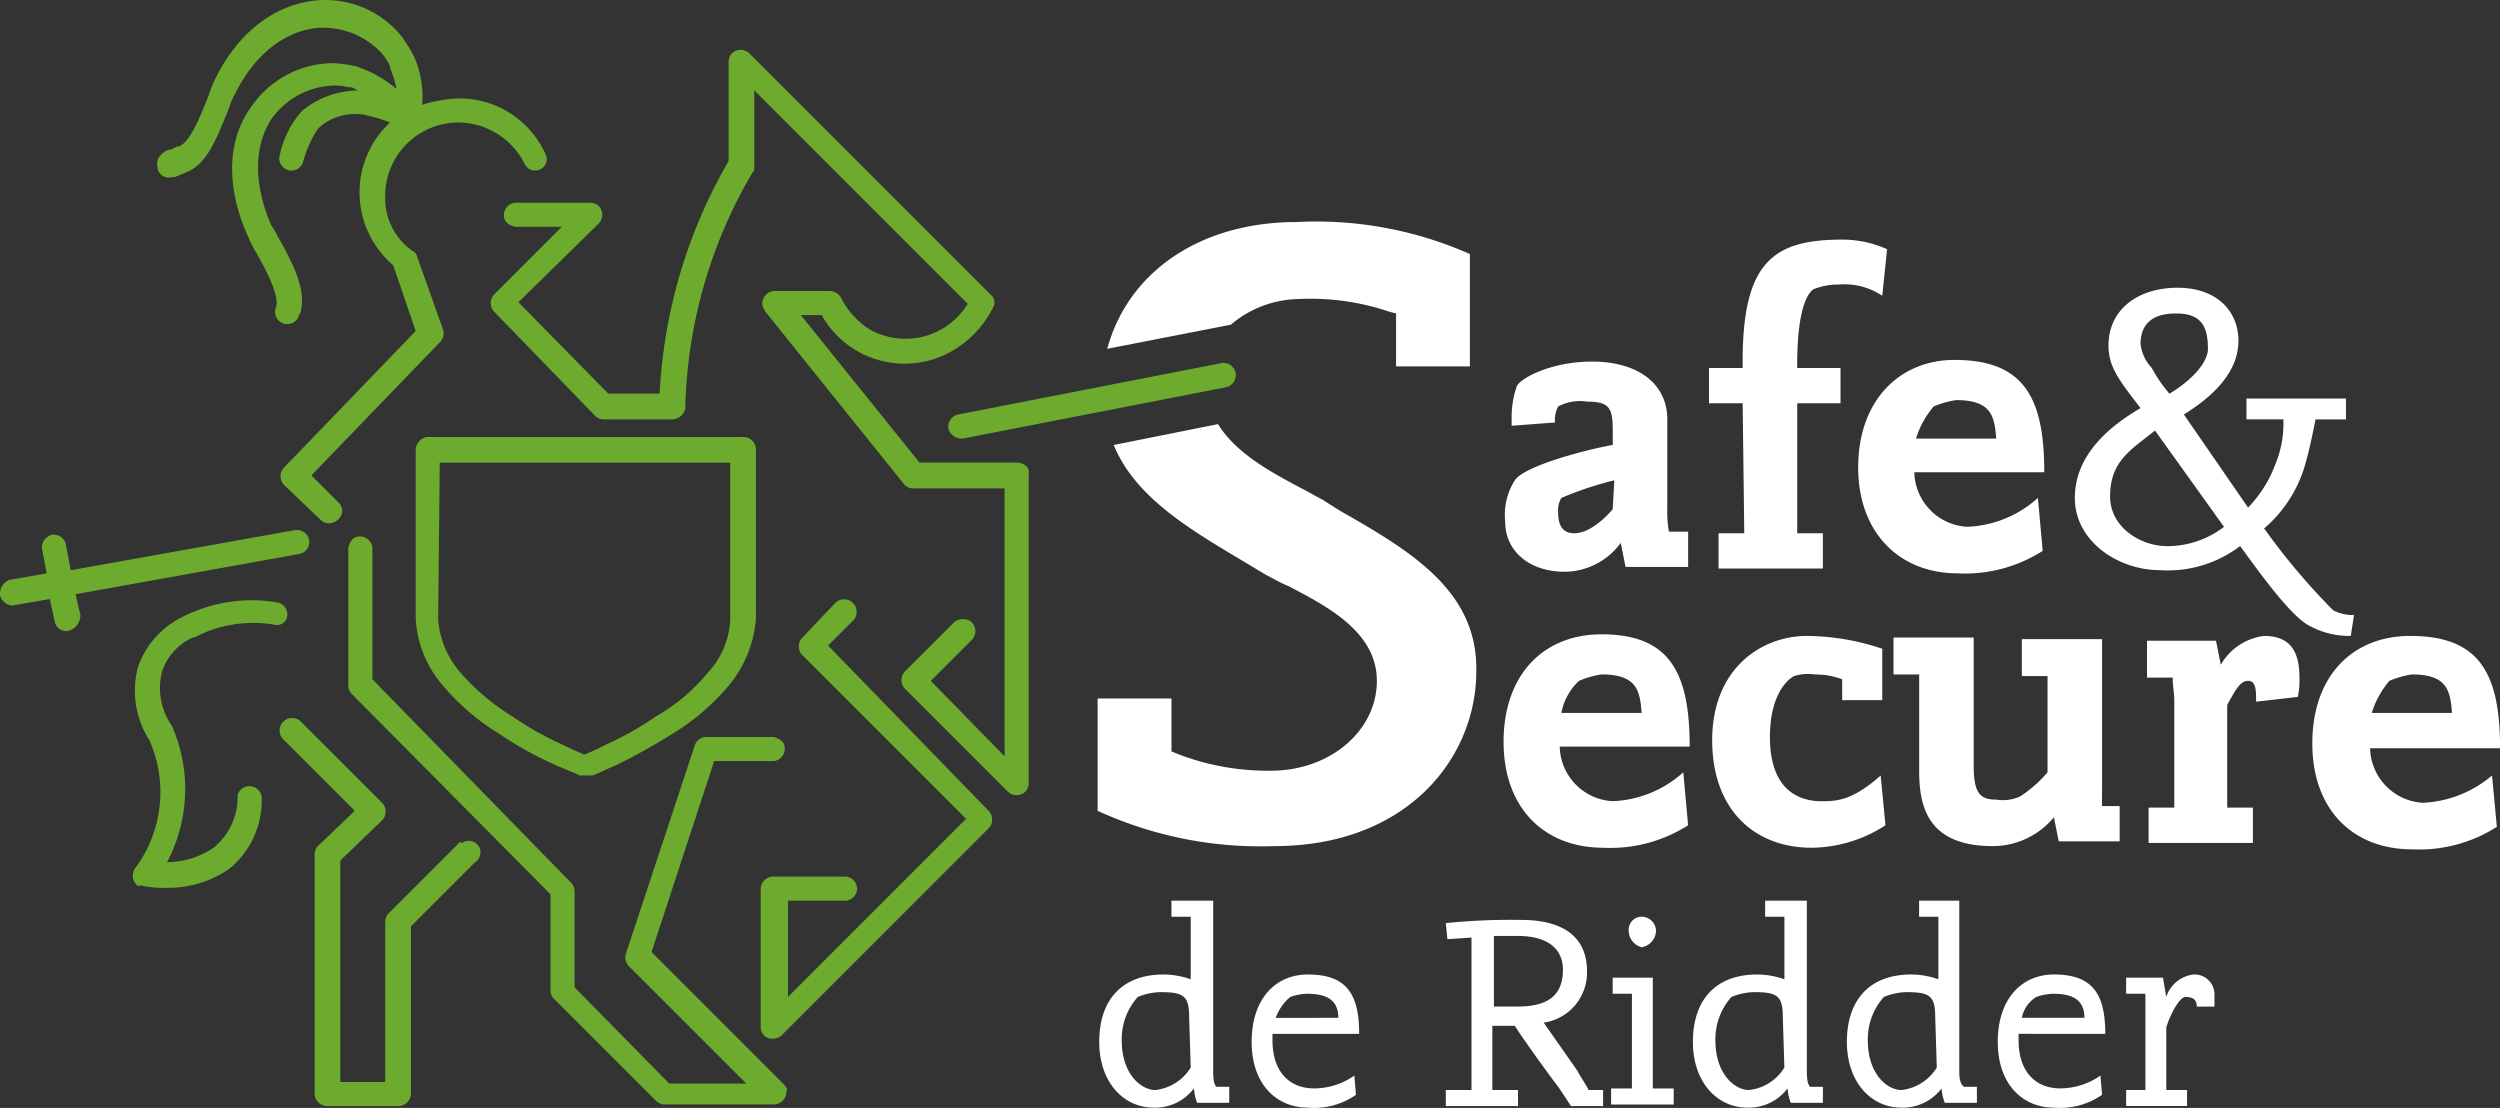
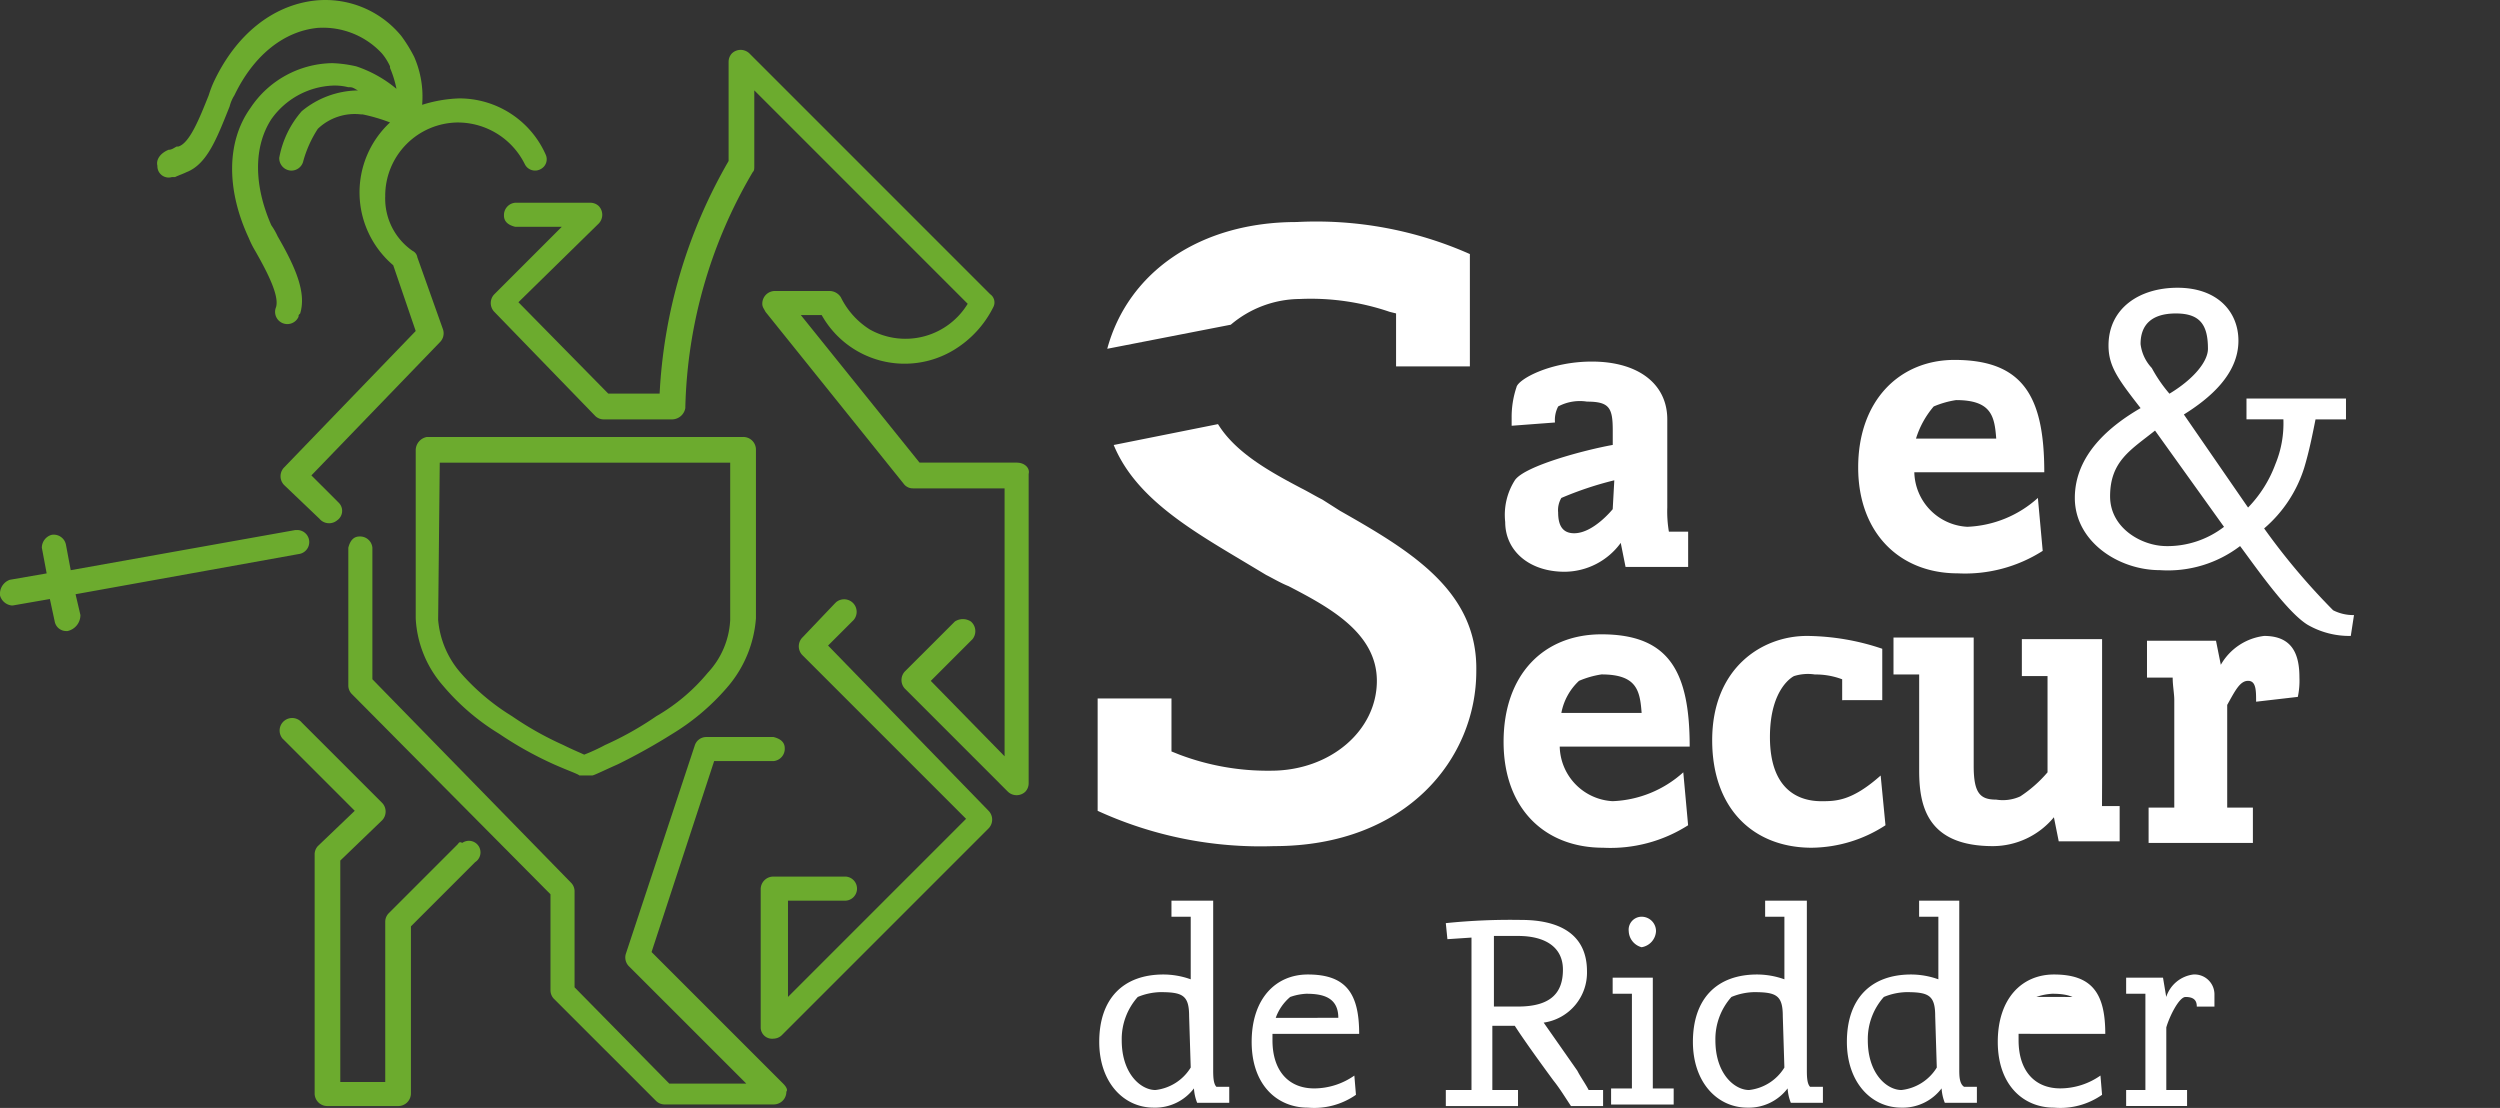
<svg xmlns="http://www.w3.org/2000/svg" width="180.55" height="80.015" viewBox="0 0 180.55 80.015">
  <rect x="0" y="0" width="180.55" height="80.015" fill="#333333" stroke="none" />
  <g id="logo-safe-and-secure" transform="translate(0.008 0.003)">
    <path id="Path_12" data-name="Path 12" d="M52.266,40.557l1.739-1.739a.905.905,0,1,0-1.159-1.391l-.116.116-2.317,2.433a.909.909,0,0,0,0,1.275L62.233,53.071,49.371,65.935V58.982h4.056a.871.871,0,0,0,.116-1.739H48.327a.914.914,0,0,0-.927.927h0v9.966a.821.821,0,0,0,.927.811.885.885,0,0,0,.58-.232l14.949-14.95a.909.909,0,0,0,0-1.275Z" transform="translate(7.529 6.061)" fill="#6cab2e" />
    <path id="Path_13" data-name="Path 13" d="M68.612,32.784H61.544L52.968,22.126h1.507a6.864,6.864,0,0,0,9.5,2.549,7.555,7.555,0,0,0,2.9-3.129.727.727,0,0,0-.232-.927L49.261,3.236a.909.909,0,0,0-1.275,0,.885.885,0,0,0-.232.58V11a37.273,37.273,0,0,0-4.982,16.8H39.063L32.574,21.2l5.794-5.678a.909.909,0,0,0,0-1.275.885.885,0,0,0-.58-.232H32.342a.892.892,0,0,0-.811.927c0,.464.348.695.811.811h3.364l-4.869,4.869a.909.909,0,0,0,0,1.275l7.3,7.532a.885.885,0,0,0,.58.232H43.7a.983.983,0,0,0,.927-.811A34.98,34.98,0,0,1,49.493,11.81c.116-.116.116-.232.116-.464V5.9L65.021,21.313a5.263,5.263,0,0,1-7.069,1.855,5.723,5.723,0,0,1-2.087-2.316.975.975,0,0,0-.811-.464H51.114a.914.914,0,0,0-.927.927c0,.232.116.348.232.58l9.966,12.4a.826.826,0,0,0,.695.348h6.605v19.35l-5.33-5.446,3.013-3.013a.918.918,0,0,0-.116-1.275,1.053,1.053,0,0,0-1.159,0L60.5,47.849a.909.909,0,0,0,0,1.275l7.416,7.417a.909.909,0,0,0,1.275,0,.885.885,0,0,0,.232-.58V33.6c.116-.464-.348-.811-.811-.811Z" transform="translate(4.858 0.624)" fill="#6cab2e" />
    <path id="Path_14" data-name="Path 14" d="M53.1,72.813l-9.5-9.5,4.52-13.79h4.288a.892.892,0,0,0,.811-.927c0-.464-.348-.695-.811-.811H47.541a.872.872,0,0,0-.811.58L41.747,63.428a.9.9,0,0,0,.232.927l8.46,8.458H44.876L38.039,65.86V58.91a.885.885,0,0,0-.232-.58L23.438,43.613v-9.5a.892.892,0,0,0-.927-.811c-.464,0-.695.348-.811.811v9.966a.885.885,0,0,0,.232.58L36.3,59.142v6.953a.885.885,0,0,0,.232.58l7.416,7.413a.885.885,0,0,0,.58.232h7.88a.914.914,0,0,0,.927-.927h0C53.45,73.278,53.334,73.046,53.1,72.813Z" transform="translate(3.448 5.44)" fill="#6cab2e" />
    <path id="Path_15" data-name="Path 15" d="M30.26,53.752l-4.982,4.982a.885.885,0,0,0-.232.58V70.9H21.8V54.91l3.013-2.9a.909.909,0,0,0,0-1.275h0l-5.794-5.794A.905.905,0,0,0,17.628,46.1l.116.116,5.1,5.1-2.665,2.549a.885.885,0,0,0-.232.58V71.712a.914.914,0,0,0,.927.927h5.1a.914.914,0,0,0,.927-.927h0V59.661l4.636-4.636a.836.836,0,1,0-.927-1.391C30.376,53.517,30.376,53.636,30.26,53.752Z" transform="translate(2.768 7.237)" fill="#6cab2e" />
-     <path id="Path_16" data-name="Path 16" d="M79.844,23.2A.9.9,0,0,0,78.8,22.5l-19,3.708a.9.9,0,0,0-.695,1.043.994.994,0,0,0,.811.695h.232l19-3.708a.9.9,0,0,0,.695-1.043Z" transform="translate(9.386 3.724)" fill="#6cab2e" />
    <path id="Path_17" data-name="Path 17" d="M5.449,37.536l16.107-2.9A.871.871,0,0,0,21.44,32.9h-.116L5.1,35.8l-.348-1.855a.9.9,0,0,0-1.043-.695.971.971,0,0,0-.695.927l.348,1.855L.7,36.494A1.071,1.071,0,0,0,0,37.651a.994.994,0,0,0,.811.695H.929l2.665-.464L3.942,39.5a.846.846,0,0,0,.811.695h.116A1.183,1.183,0,0,0,5.8,39.04Z" transform="translate(0 5.376)" fill="#6cab2e" />
    <path id="Path_18" data-name="Path 18" d="M10.845,12.655h.235c.232-.116.58-.232.811-.348,1.507-.58,2.2-2.433,3.129-4.75a2.769,2.769,0,0,1,.348-.811c1.391-2.9,3.592-4.636,6.025-4.866h0a5.8,5.8,0,0,1,4.633,1.853,4.065,4.065,0,0,1,.58.927v.116a7.5,7.5,0,0,1,.463,1.507,8.9,8.9,0,0,0-2.9-1.623,8.945,8.945,0,0,0-1.739-.232,7.216,7.216,0,0,0-5.91,3.245c-1.739,2.433-1.739,5.91-.116,9.386a6.832,6.832,0,0,0,.464.927c.927,1.623,1.739,3.245,1.507,4.056A.883.883,0,1,0,20,22.736c0-.116,0-.116.116-.232.464-1.507-.348-3.36-1.623-5.562a5.039,5.039,0,0,0-.464-.811c-1.275-2.9-1.275-5.678,0-7.648h0a5.723,5.723,0,0,1,4.4-2.433,3.942,3.942,0,0,1,1.159.116h.116c.232,0,.348.116.58.232a6.488,6.488,0,0,0-4.056,1.5,7.023,7.023,0,0,0-1.623,3.36.892.892,0,0,0,.811.927.881.881,0,0,0,.927-.695,8.364,8.364,0,0,1,1.045-2.317,3.849,3.849,0,0,1,3.129-1.043h.116a12.662,12.662,0,0,1,1.971.58h0a6.9,6.9,0,0,0,.232,10.313l1.623,4.75-9.5,9.85a.909.909,0,0,0,0,1.275l2.549,2.433a.908.908,0,0,0,1.275.116.827.827,0,0,0,.116-1.275l-.116-.116L20.926,34.2,30.2,24.588a.9.9,0,0,0,.232-.927l-1.855-5.214a.621.621,0,0,0-.348-.464,4.589,4.589,0,0,1-1.971-3.94,5.292,5.292,0,0,1,5.216-5.33,5.406,5.406,0,0,1,4.865,3.012.827.827,0,0,0,1.159.348.8.8,0,0,0,.348-1.043,6.819,6.819,0,0,0-6.257-4.056,9.872,9.872,0,0,0-2.665.464,7.121,7.121,0,0,0-.58-3.476,10.579,10.579,0,0,0-.927-1.5A7.1,7.1,0,0,0,21.16-.091c-3.013.344-5.678,2.429-7.3,5.907a7.984,7.984,0,0,0-.348.927c-.695,1.739-1.391,3.476-2.2,3.708h-.116c-.232.116-.348.232-.58.232-.58.232-.927.695-.811,1.159a.813.813,0,0,0,1.043.814Z" transform="translate(1.555 0.13)" fill="#6cab2e" />
    <path id="Path_19" data-name="Path 19" d="M25.9,28.027V40.194a7.979,7.979,0,0,0,1.971,4.866,16.558,16.558,0,0,0,4.056,3.476,26.28,26.28,0,0,0,3.94,2.2c1.043.464,1.739.695,1.855.811h.925c.116,0,.811-.348,1.855-.811a43.085,43.085,0,0,0,3.94-2.2A16.559,16.559,0,0,0,48.5,45.061a8.581,8.581,0,0,0,1.971-4.866V28.027a.914.914,0,0,0-.927-.927H26.711a.983.983,0,0,0-.811.927Zm1.739.927H48.612V40.31a6,6,0,0,1-1.623,3.824,13.673,13.673,0,0,1-3.708,3.129,23.362,23.362,0,0,1-3.708,2.085,13.691,13.691,0,0,1-1.507.695c-.232-.116-.811-.348-1.507-.695a23.362,23.362,0,0,1-3.708-2.085,16.109,16.109,0,0,1-3.708-3.129,6.683,6.683,0,0,1-1.623-3.824l.116-11.357Z" transform="translate(4.115 4.455)" fill="#6cab2e" />
-     <path id="Path_20" data-name="Path 20" d="M19.43,38.347a.892.892,0,0,0-.811-.927,11.02,11.02,0,0,0-6.953,1.159,6.373,6.373,0,0,0-3.013,3.476,6.643,6.643,0,0,0,.811,5.33,9.221,9.221,0,0,1-1.043,9.27.943.943,0,0,0,.232,1.275c.232-.116.348,0,.464,0a7.648,7.648,0,0,0,1.623.116,7.725,7.725,0,0,0,4.52-1.391,6.373,6.373,0,0,0,2.317-4.982.892.892,0,0,0-1.739-.348v.116A4.716,4.716,0,0,1,14.1,55.15a6.038,6.038,0,0,1-3.36,1.043,11.3,11.3,0,0,0,.348-9.85h0a4.738,4.738,0,0,1-.7-3.939,4.139,4.139,0,0,1,2.2-2.433h.116a9.1,9.1,0,0,1,5.794-.927.743.743,0,0,0,.927-.695Z" transform="translate(1.316 6.07)" fill="#6cab2e" />
    <path id="Path_21" data-name="Path 21" d="M94.5,30.975a4.661,4.661,0,0,0-.695,3.013c0,2.085,1.739,3.592,4.288,3.592a5.049,5.049,0,0,0,4.056-2.085l.348,1.739h4.52V34.684h-1.391a8.772,8.772,0,0,1-.116-1.739V26.573c0-2.549-2.085-4.172-5.446-4.172-3.013,0-5.33,1.275-5.446,1.855a6.747,6.747,0,0,0-.348,2.2v.58L97.4,26.8a2.089,2.089,0,0,1,.232-1.159,3.343,3.343,0,0,1,2.085-.348c1.623,0,1.855.464,1.855,2.085v1.043C99.6,28.773,95.195,29.931,94.5,30.975Zm7.069,2.085S100.177,34.8,98.787,34.8c-.927,0-1.159-.695-1.159-1.507a1.722,1.722,0,0,1,.232-1.043,24.67,24.67,0,0,1,3.824-1.275Z" transform="translate(14.893 3.709)" fill="#fff" />
-     <path id="Path_22" data-name="Path 22" d="M109.049,36.006h-1.855v2.549h7.532V36.006h-1.853V26.619H116V24.07h-3.129v-.232c0-4.75,1.043-5.33,1.159-5.446a4.8,4.8,0,0,1,1.855-.348,4.9,4.9,0,0,1,3.129.811l.348-3.36a7.775,7.775,0,0,0-3.245-.695c-4.982,0-7.185,1.623-7.185,8.806v.464H106.5v2.549h2.433Z" transform="translate(16.914 2.502)" fill="#fff" />
    <path id="Path_23" data-name="Path 23" d="M115.8,30.064c0,4.75,3.013,7.648,7.185,7.648a10.429,10.429,0,0,0,6.141-1.623l-.348-3.824a8.071,8.071,0,0,1-5.1,2.085,4.041,4.041,0,0,1-3.824-3.94h9.386c0-5.446-1.507-8.112-6.489-8.112C118.813,22.3,115.8,25.2,115.8,30.064Zm5.446-4.4a6.642,6.642,0,0,1,1.623-.464c2.549,0,2.781,1.159,2.9,2.781h-5.794a6.535,6.535,0,0,1,1.275-2.317Z" transform="translate(18.39 3.692)" fill="#fff" />
    <path id="Path_24" data-name="Path 24" d="M149.464,41.439a3.208,3.208,0,0,1-1.507-.348,48.055,48.055,0,0,1-4.982-5.91,9.483,9.483,0,0,0,2.9-4.4c.348-1.159.58-2.317.811-3.476h2.2V25.8H141.7V27.3h2.665a7.686,7.686,0,0,1-.58,3.245,8.931,8.931,0,0,1-1.971,3.129l-4.636-6.721c1.855-1.159,3.94-2.9,3.94-5.33,0-2.085-1.507-3.824-4.4-3.824-2.781,0-4.982,1.507-4.982,4.172,0,1.507.695,2.433,2.317,4.52-2.2,1.275-4.75,3.36-4.75,6.489s3.129,5.214,6.141,5.214a8.6,8.6,0,0,0,5.794-1.739c1.043,1.391,3.36,4.75,4.866,5.678a6.014,6.014,0,0,0,3.129.811ZM134.051,21.856c0-1.391.811-2.2,2.549-2.2s2.317.811,2.317,2.549c0,.927-1.043,2.2-2.781,3.245a10.5,10.5,0,0,1-1.275-1.855,3.045,3.045,0,0,1-.811-1.739Zm1.855,14.6c-1.739,0-4.056-1.275-4.056-3.592,0-2.549,1.507-3.36,3.245-4.75l4.982,6.953a6.7,6.7,0,0,1-4.172,1.391Z" transform="translate(20.533 2.979)" fill="#fff" />
    <path id="Path_25" data-name="Path 25" d="M100.769,39.4c-4.172,0-7.069,2.9-7.069,7.764s3.013,7.648,7.185,7.648a10.429,10.429,0,0,0,6.141-1.623l-.348-3.824a8.071,8.071,0,0,1-5.1,2.085,4.04,4.04,0,0,1-3.824-3.94h9.386C107.142,42.065,105.635,39.4,100.769,39.4Zm-1.623,3.36a6.643,6.643,0,0,1,1.623-.464c2.549,0,2.781,1.159,2.9,2.781H97.872a4.234,4.234,0,0,1,1.275-2.317Z" transform="translate(14.881 6.408)" fill="#fff" />
    <path id="Path_26" data-name="Path 26" d="M118.983,44.136V40.427a17.335,17.335,0,0,0-5.446-.927c-3.245,0-6.837,2.317-6.837,7.532,0,4.982,3.013,7.764,7.185,7.764a9.914,9.914,0,0,0,5.33-1.623l-.348-3.592c-2.085,1.855-3.245,1.855-4.288,1.855-1.623,0-3.708-.811-3.708-4.636,0-3.592,1.739-4.4,1.739-4.4a3.336,3.336,0,0,1,1.507-.116,5.413,5.413,0,0,1,1.971.348v1.507Z" transform="translate(16.946 6.424)" fill="#fff" />
    <path id="Path_27" data-name="Path 27" d="M133.065,50.029V39.716H127.27v2.665h1.855v6.953a9.231,9.231,0,0,1-1.971,1.739,3.039,3.039,0,0,1-1.739.232c-1.159,0-1.623-.464-1.623-2.433V39.6H118v2.665h1.855v6.953c0,2.549.58,5.446,5.33,5.446a5.736,5.736,0,0,0,4.4-2.085l.348,1.739h4.4V51.769h-1.275Z" transform="translate(18.74 6.44)" fill="#fff" />
    <path id="Path_28" data-name="Path 28" d="M142.26,39.5a4.185,4.185,0,0,0-3.129,2.085l-.348-1.739H133.8v2.665h1.855c0,.58.116,1.159.116,1.623V51.9h-1.855v2.549h7.532V51.9h-1.855V44.482c.58-1.043.927-1.739,1.507-1.739s.58.695.58,1.507l3.013-.348a5.641,5.641,0,0,0,.116-1.391C144.809,40.891,144.345,39.5,142.26,39.5Z" transform="translate(21.248 6.424)" fill="#fff" />
-     <path id="Path_29" data-name="Path 29" d="M152.1,51.551a4.041,4.041,0,0,1-3.824-3.94h9.386c0-5.446-1.507-8.112-6.489-8.112-4.172,0-7.069,2.9-7.069,7.764s3.013,7.648,7.185,7.648a10.429,10.429,0,0,0,6.141-1.623l-.348-3.708A8.308,8.308,0,0,1,152.1,51.551Zm-2.433-8.806a6.643,6.643,0,0,1,1.623-.464c2.549,0,2.781,1.159,2.9,2.781h-5.794a6.534,6.534,0,0,1,1.275-2.317Z" transform="translate(22.884 6.424)" fill="#fff" />
    <path id="Path_30" data-name="Path 30" d="M76.728,68.167V56H73.715v1.159h1.391v4.52a5.886,5.886,0,0,0-1.971-.348c-2.9,0-4.636,1.739-4.636,4.866,0,2.9,1.739,4.75,3.94,4.75a3.515,3.515,0,0,0,2.9-1.391,3.383,3.383,0,0,0,.232,1.043h2.317V69.441h-.927C76.728,69.21,76.728,68.631,76.728,68.167Zm-1.623-.116a3.441,3.441,0,0,1-2.549,1.623c-1.043,0-2.433-1.159-2.433-3.592a4.568,4.568,0,0,1,1.159-3.129,4.549,4.549,0,0,1,1.623-.348c1.623,0,2.085.232,2.085,1.739l.116,3.708Z" transform="translate(10.88 9.044)" fill="#fff" />
    <path id="Path_31" data-name="Path 31" d="M85.764,64.888c0-2.9-.927-4.288-3.708-4.288C79.739,60.6,78,62.339,78,65.466s1.855,4.75,4.056,4.75a5.273,5.273,0,0,0,3.476-.927L85.416,67.9a5.07,5.07,0,0,1-2.9.927c-1.855,0-3.013-1.275-3.013-3.476v-.464Zm-4.982-2.665a4.117,4.117,0,0,1,1.159-.232c1.159,0,2.317.232,2.317,1.739H79.739a3.528,3.528,0,0,1,1.043-1.507Z" transform="translate(12.387 9.775)" fill="#fff" />
    <path id="Path_32" data-name="Path 32" d="M99.6,68.094l-2.433-3.476a3.647,3.647,0,0,0,3.128-3.709c0-2.665-1.971-3.708-4.75-3.708a45.633,45.633,0,0,0-5.446.232l.116,1.159,1.739-.116V69.485H90.1v1.159h5.214V69.485H93.46V64.849h1.623c.811,1.275,2.781,3.94,2.781,3.94.464.58.811,1.159,1.275,1.855h2.319V69.485h-1.043C100.181,69.021,99.834,68.558,99.6,68.094Zm-6.026-4.636v-5.1h1.739c1.971,0,3.245.811,3.245,2.433s-.811,2.665-3.245,2.665Z" transform="translate(14.309 9.233)" fill="#fff" />
    <path id="Path_33" data-name="Path 33" d="M103.413,60.8h-2.9v1.159h1.391V68.8H100.4v1.159h4.52V68.8h-1.507Z" transform="translate(15.945 9.806)" fill="#fff" />
    <path id="Path_34" data-name="Path 34" d="M103.47,58.043A1.039,1.039,0,0,0,102.427,57a.937.937,0,0,0-.927,1.043,1.248,1.248,0,0,0,.927,1.159A1.233,1.233,0,0,0,103.47,58.043Z" transform="translate(16.119 9.203)" fill="#fff" />
    <path id="Path_35" data-name="Path 35" d="M113.728,68.167V56h-3.013v1.159h1.391v4.52a5.886,5.886,0,0,0-1.971-.348c-2.9,0-4.636,1.739-4.636,4.866,0,2.9,1.739,4.75,3.94,4.75a3.515,3.515,0,0,0,2.9-1.391,3.383,3.383,0,0,0,.232,1.043h2.317V69.441h-.927C113.728,69.21,113.728,68.631,113.728,68.167Zm-1.623-.116a3.441,3.441,0,0,1-2.549,1.623c-1.043,0-2.433-1.159-2.433-3.592a4.568,4.568,0,0,1,1.159-3.129,4.549,4.549,0,0,1,1.623-.348c1.623,0,2.085.232,2.085,1.739Z" transform="translate(16.755 9.044)" fill="#fff" />
    <path id="Path_36" data-name="Path 36" d="M123.212,68.167V56h-2.9v1.159h1.391v4.52a5.886,5.886,0,0,0-1.971-.348c-2.9,0-4.636,1.739-4.636,4.866,0,2.9,1.739,4.75,3.94,4.75a3.515,3.515,0,0,0,2.9-1.391,3.383,3.383,0,0,0,.232,1.043h2.317V69.441h-.927C123.212,69.21,123.212,68.631,123.212,68.167Zm-1.623-.116a3.441,3.441,0,0,1-2.549,1.623c-1.043,0-2.433-1.159-2.433-3.592a4.568,4.568,0,0,1,1.159-3.129,4.549,4.549,0,0,1,1.623-.348c1.623,0,2.085.232,2.085,1.739Z" transform="translate(18.278 9.044)" fill="#fff" />
-     <path id="Path_37" data-name="Path 37" d="M132.264,64.888c0-2.9-.927-4.288-3.708-4.288-2.317,0-4.056,1.739-4.056,4.866s1.855,4.75,4.056,4.75a5.273,5.273,0,0,0,3.476-.927l-.116-1.391a5.07,5.07,0,0,1-2.9.927c-1.855,0-3.013-1.275-3.013-3.476v-.464Zm-4.982-2.665a4.117,4.117,0,0,1,1.159-.232c1.159,0,2.317.232,2.317,1.739h-4.52a2.275,2.275,0,0,1,1.043-1.507Z" transform="translate(19.771 9.775)" fill="#fff" />
+     <path id="Path_37" data-name="Path 37" d="M132.264,64.888c0-2.9-.927-4.288-3.708-4.288-2.317,0-4.056,1.739-4.056,4.866s1.855,4.75,4.056,4.75a5.273,5.273,0,0,0,3.476-.927l-.116-1.391a5.07,5.07,0,0,1-2.9.927c-1.855,0-3.013-1.275-3.013-3.476v-.464Zm-4.982-2.665a4.117,4.117,0,0,1,1.159-.232c1.159,0,2.317.232,2.317,1.739a2.275,2.275,0,0,1,1.043-1.507Z" transform="translate(19.771 9.775)" fill="#fff" />
    <path id="Path_38" data-name="Path 38" d="M137.366,60.6a2.368,2.368,0,0,0-1.971,1.623l-.232-1.391H132.5v1.159h1.391v6.953H132.5V70.1h4.4V68.944H135.4v-4.52c.232-.811.927-2.2,1.391-2.2.695,0,.811.348.811.695h1.275v-.927a1.436,1.436,0,0,0-1.507-1.391Z" transform="translate(21.042 9.774)" fill="#fff" />
    <path id="Path_39" data-name="Path 39" d="M82.906,19.266a17.634,17.634,0,0,1,6.488.927l.464.116v3.824h5.33V16.021a27.37,27.37,0,0,0-12.514-2.313c-6.953,0-12.167,3.592-13.674,9.154l8.922-1.739a7.785,7.785,0,0,1,4.984-1.857Z" transform="translate(10.958 2.324)" fill="#fff" />
    <path id="Path_40" data-name="Path 40" d="M85.9,32.557l-1.275-.811c-.464-.232-1.043-.58-1.507-.811-2.2-1.159-4.75-2.549-6.025-4.636L69.56,27.807c1.623,3.94,5.794,6.257,9.85,8.69l1.159.695c.464.232,1.043.58,1.623.811,2.9,1.507,6.373,3.36,6.373,6.837,0,3.592-3.36,6.489-7.648,6.489a18.022,18.022,0,0,1-6.605-1.159l-.58-.232V46.114H68.4v8.113a28.227,28.227,0,0,0,12.746,2.549c9.618,0,14.6-6.373,14.6-12.631C95.863,38.351,91,35.454,85.9,32.557Z" transform="translate(10.864 4.328)" fill="#fff" />
  </g>
</svg>